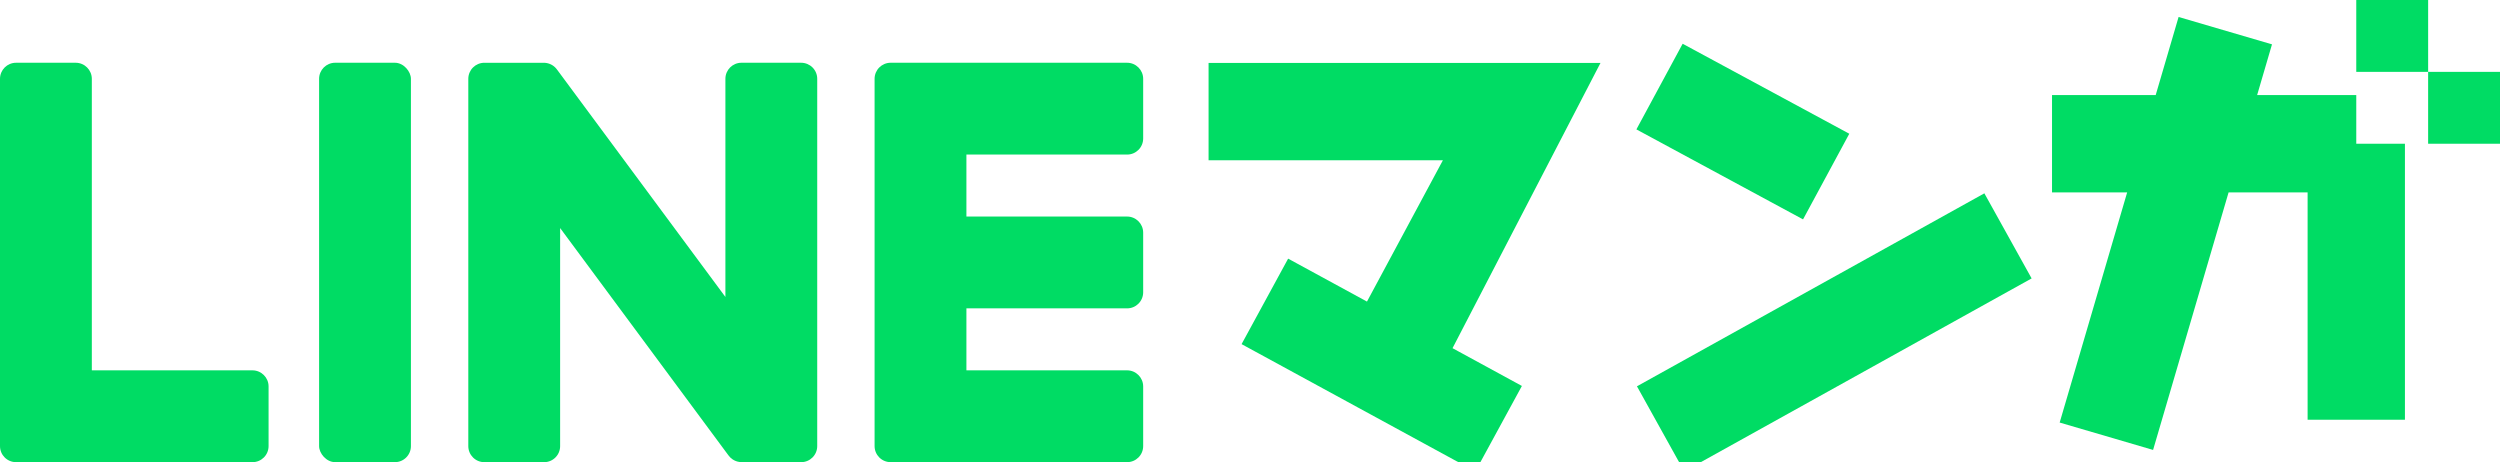
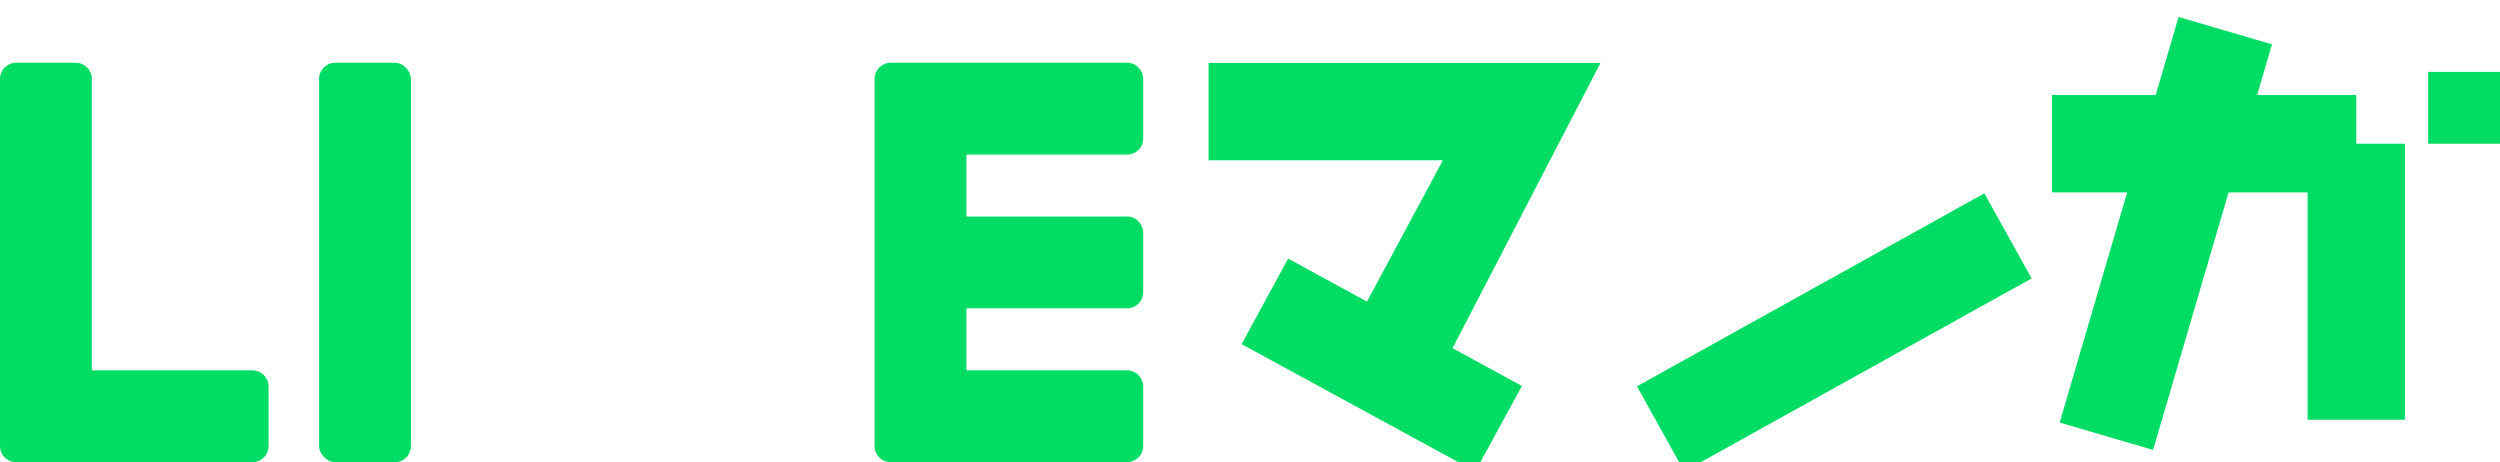
<svg xmlns="http://www.w3.org/2000/svg" id="_レイヤー_1" data-name="レイヤー_1" version="1.1" viewBox="0 0 1930 356.79">
  <defs>
    <style>
      .st0 {
        fill: #00dc64;
      }
    </style>
  </defs>
  <g>
    <path class="st0" d="M870.12,48.44h-182.53c-6.85,0-12.41,5.55-12.41,12.4v283.54c0,6.85,5.55,12.4,12.41,12.4h182.53c6.85,0,12.41-5.55,12.41-12.4v-46.08c0-6.82-5.58-12.4-12.41-12.4h-124.05v-47.85h124.05c6.85,0,12.41-5.55,12.41-12.4v-46.08c0-6.82-5.58-12.4-12.41-12.4h-124.05v-47.85h124.05c6.85,0,12.41-5.55,12.41-12.4v-46.08c0-6.82-5.58-12.4-12.41-12.4Z" />
    <path class="st0" d="M194.94,285.91h-124.05V60.85c0-6.82-5.58-12.4-12.41-12.4H12.4c-6.85,0-12.4,5.55-12.4,12.4v283.54c0,6.85,5.55,12.4,12.4,12.4h182.53c6.85,0,12.41-5.55,12.41-12.4v-46.08c0-6.82-5.58-12.4-12.41-12.4Z" />
    <rect class="st0" x="246.34" y="48.44" width="70.89" height="308.35" rx="12.4" ry="12.4" />
-     <path class="st0" d="M618.49,48.44h-46.08c-6.85,0-12.4,5.55-12.4,12.4v168.41L430.28,54.06c-.3-.45-.64-.87-1-1.28-.03-.03-.05-.06-.08-.09-.24-.27-.49-.53-.75-.77-.08-.07-.16-.14-.23-.21-.22-.2-.44-.39-.67-.57-.11-.09-.22-.17-.34-.25-.21-.16-.43-.31-.65-.45-.13-.08-.25-.16-.38-.23-.22-.13-.45-.26-.68-.38-.13-.07-.26-.13-.4-.19-.24-.11-.48-.22-.72-.31-.14-.05-.27-.1-.41-.15-.25-.09-.5-.17-.75-.24-.15-.04-.29-.08-.44-.11-.24-.06-.49-.12-.74-.16-.18-.03-.35-.06-.53-.08-.22-.03-.44-.06-.67-.08-.22-.02-.44-.03-.66-.03-.14,0-.28-.02-.42-.02h-45.82c-6.85,0-12.41,5.55-12.41,12.4v283.54c0,6.85,5.55,12.4,12.41,12.4h46.08c6.85,0,12.4-5.55,12.4-12.4v-168.35l129.89,175.41c.89,1.26,1.99,2.3,3.2,3.12.05.03.1.07.15.1.25.17.51.32.78.47.12.07.24.14.36.2.2.1.4.2.6.29.2.09.4.18.61.26.13.05.26.1.39.14.28.1.56.19.85.27.06.02.12.03.18.05,1.04.27,2.12.43,3.24.43h45.82c6.85,0,12.41-5.55,12.41-12.4V60.85c0-6.85-5.55-12.4-12.41-12.4Z" />
  </g>
  <g>
    <g>
-       <rect class="st0" x="1307.88" y="28.45" width="75.14" height="146.21" transform="translate(616.81 1237.17) rotate(-61.63)" />
      <rect class="st0" x="1262.68" y="219.05" width="306.8" height="75.14" transform="translate(53.53 719.85) rotate(-29.05)" />
-       <rect class="st0" x="1819.04" width="55.48" height="55.48" />
      <rect class="st0" x="1874.52" y="55.48" width="55.48" height="55.48" />
    </g>
    <polygon class="st0" points="1121.35 268.79 1235.57 48.6 933.02 48.6 933.02 123.75 1113.91 123.75 1055.31 232.82 994.44 199.67 958.5 265.67 1138.96 363.95 1174.9 297.96 1126.47 271.58 1121.35 268.79" />
    <polygon class="st0" points="1819.04 110.95 1819.04 73.38 1742.51 73.38 1753.98 34.24 1681.87 13.1 1664.2 73.38 1584.16 73.38 1584.16 148.53 1642.17 148.53 1590.07 326.21 1662.18 347.35 1720.47 148.53 1781.47 148.53 1781.47 324.05 1856.61 324.05 1856.61 110.95 1819.04 110.95" />
  </g>
</svg>